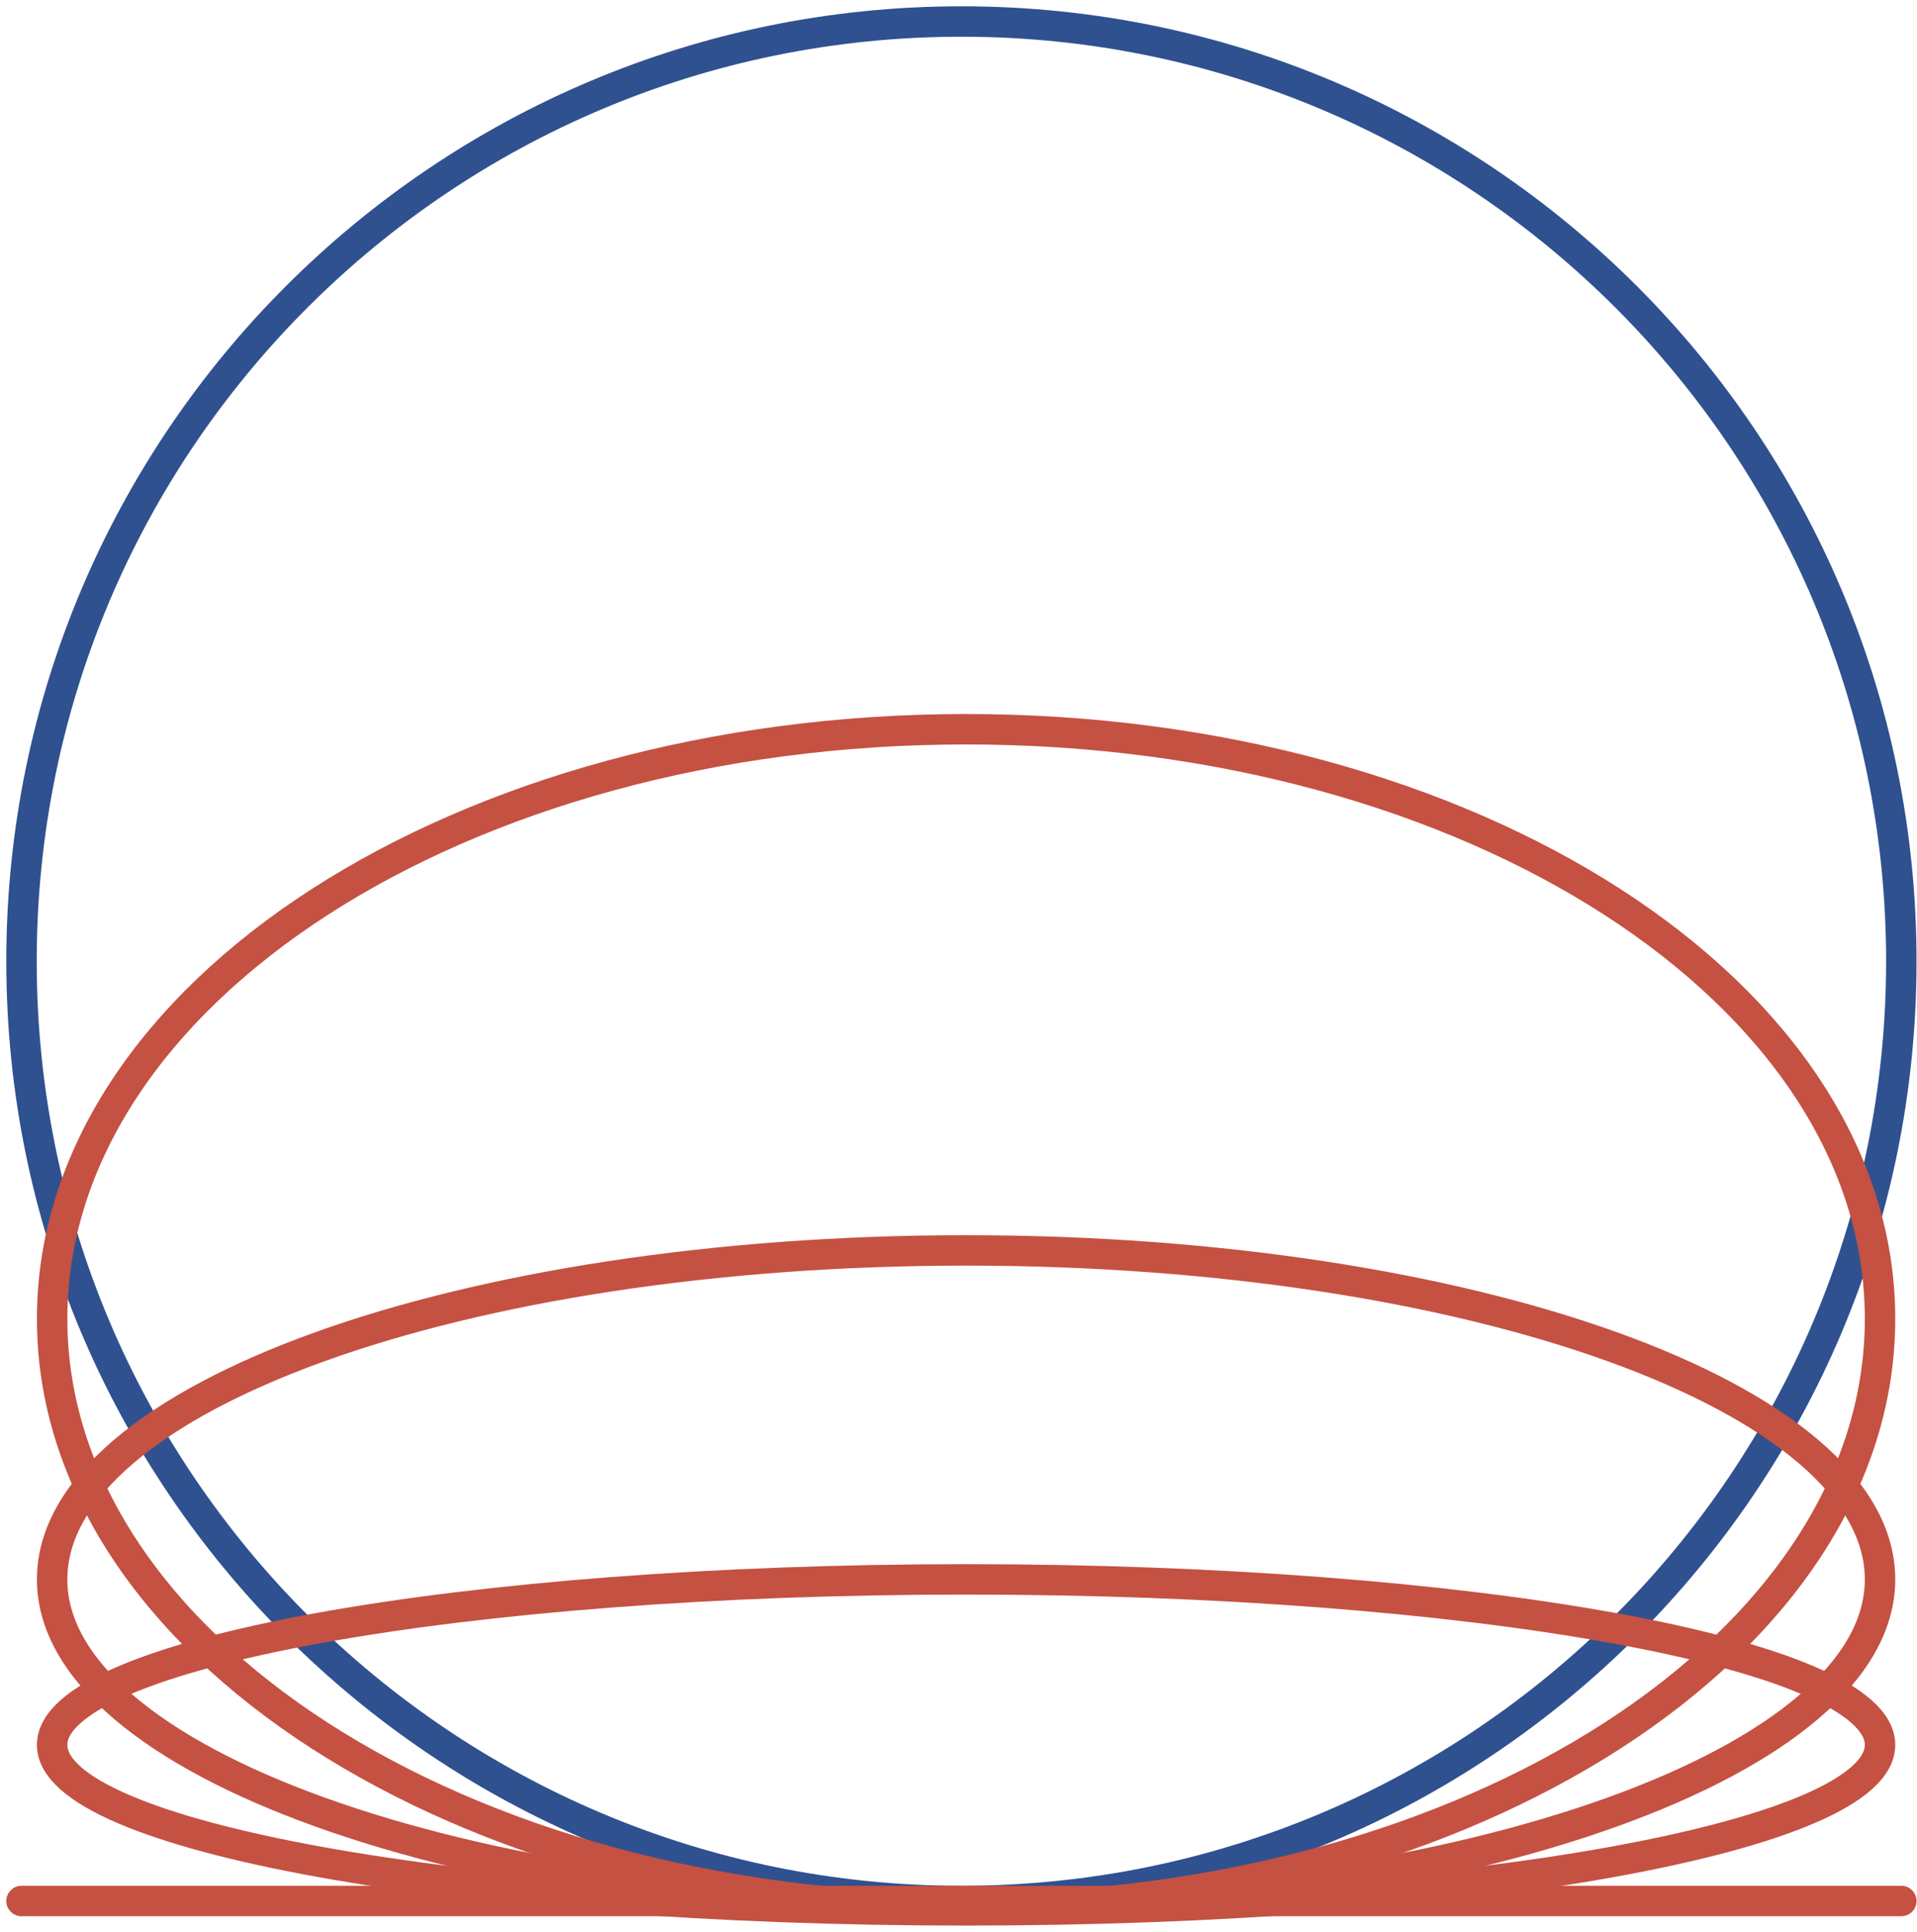
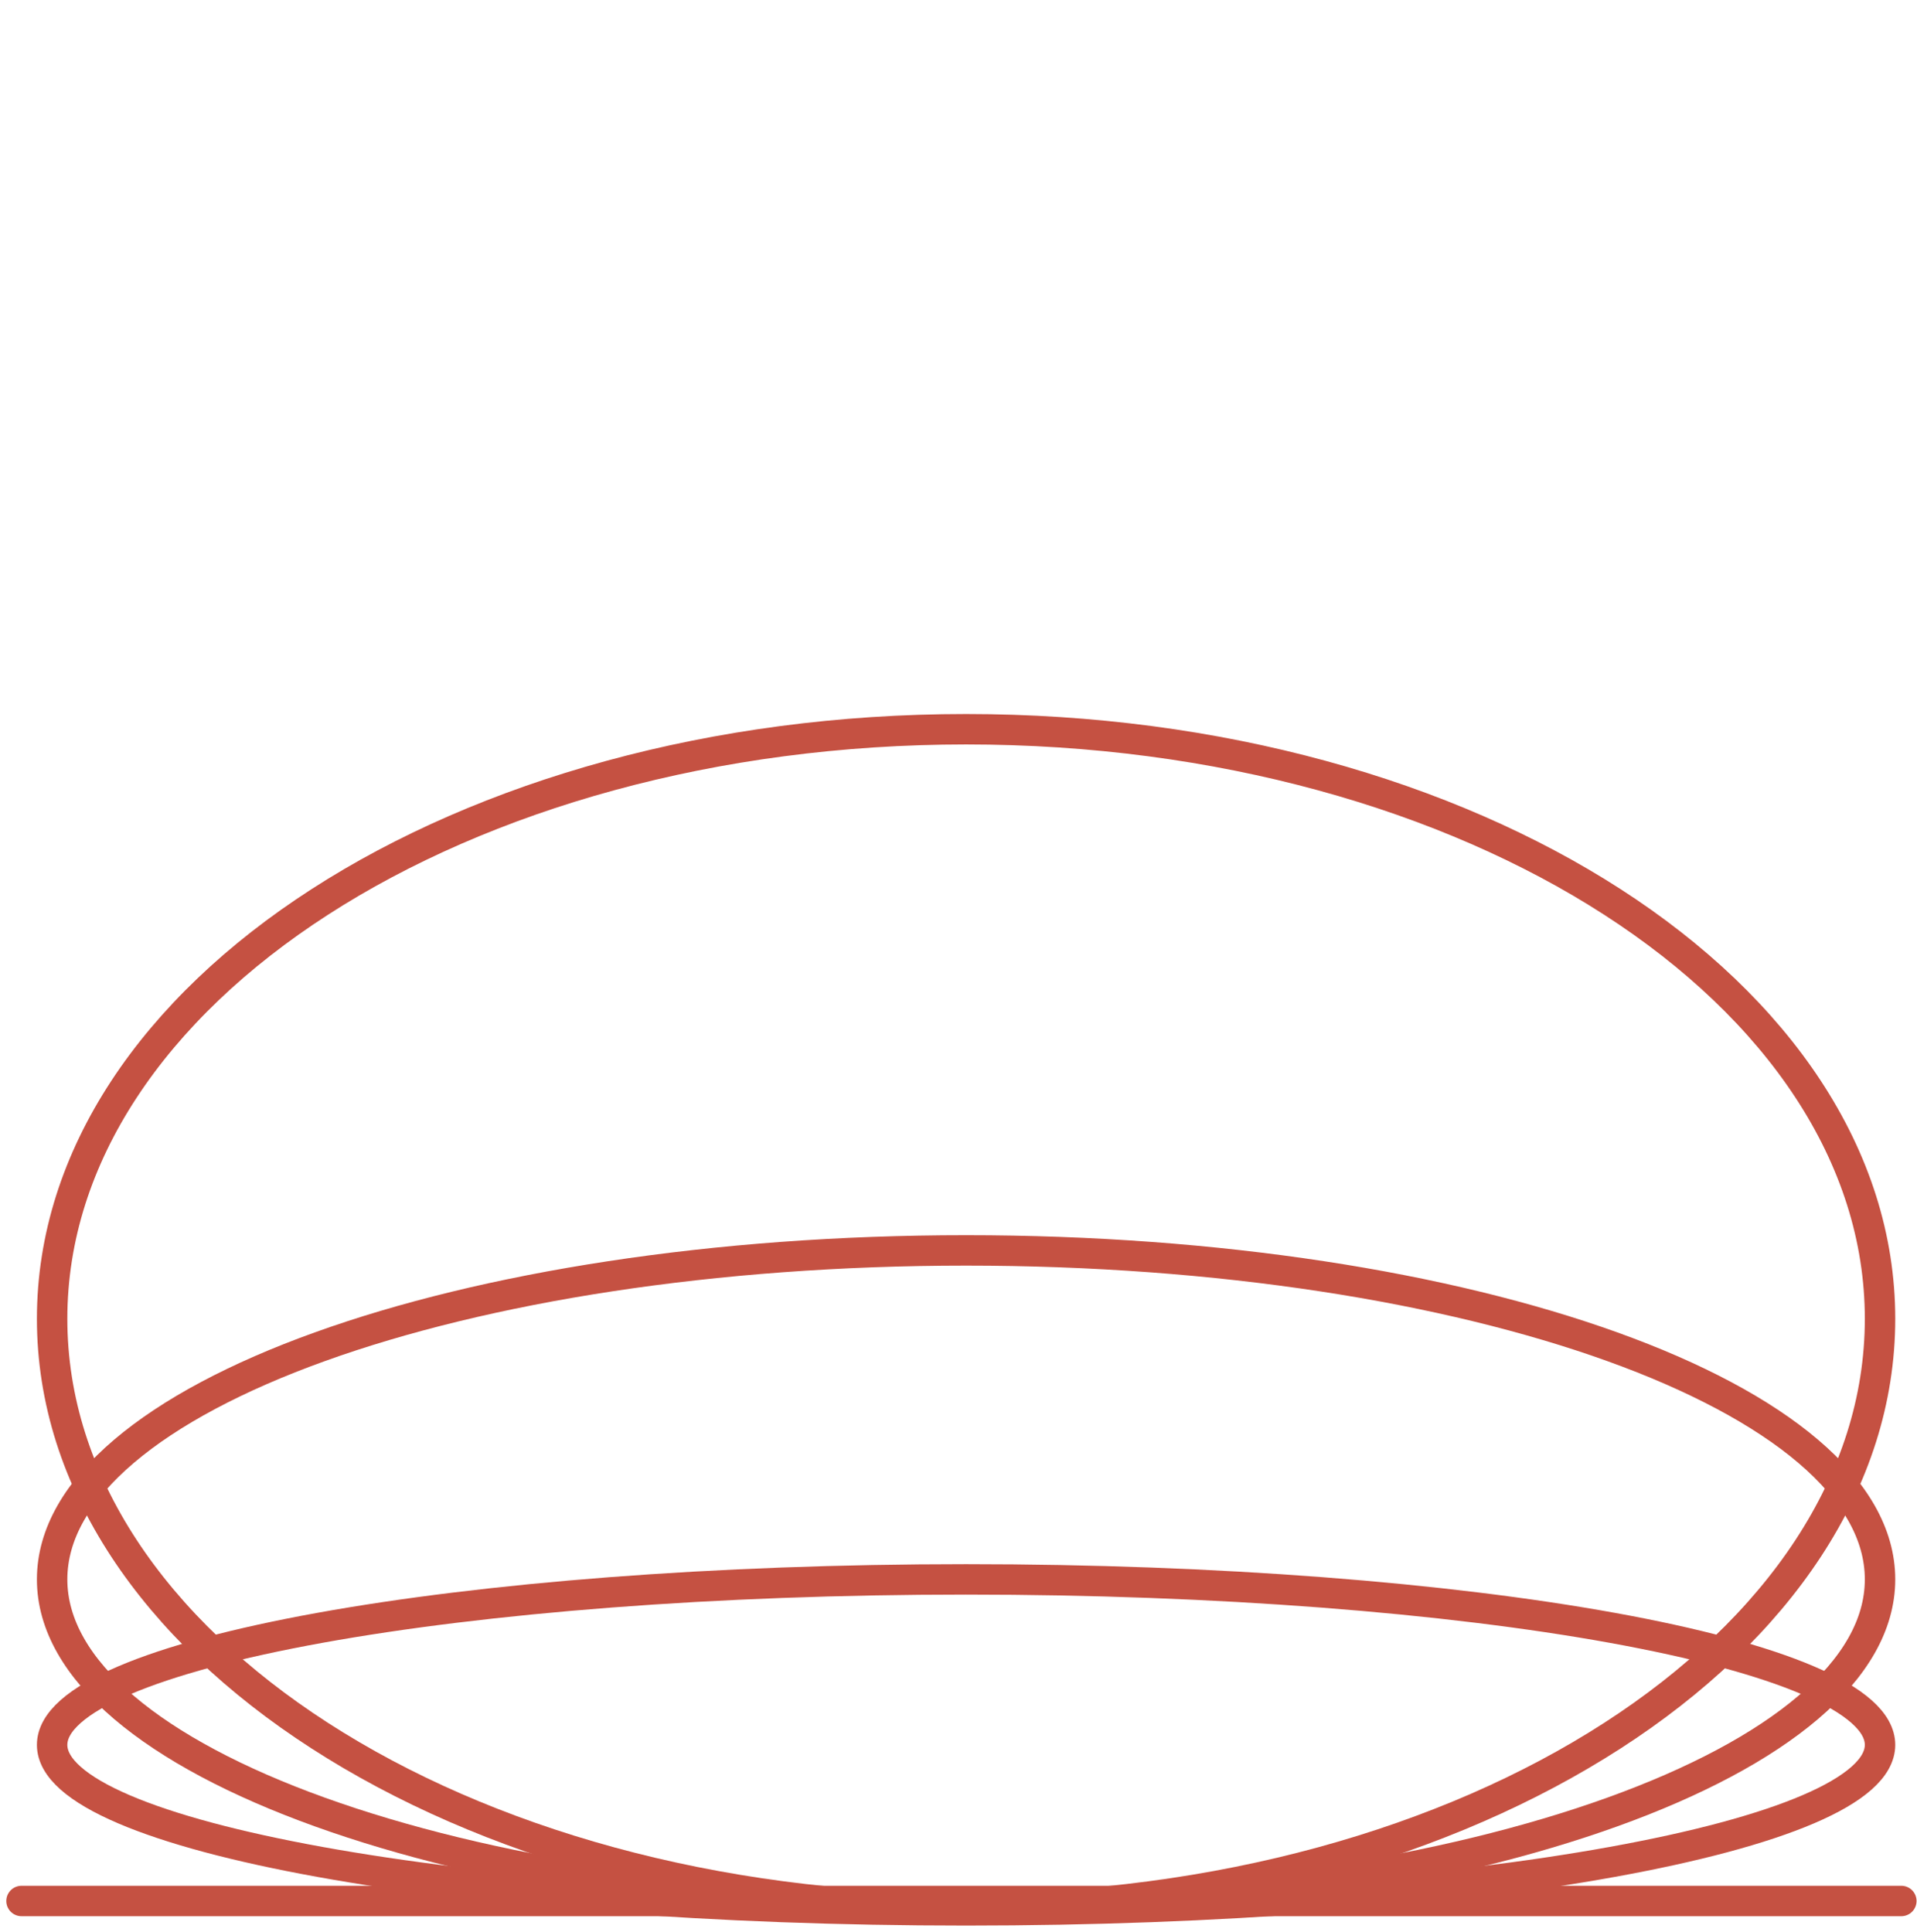
<svg xmlns="http://www.w3.org/2000/svg" width="252" height="254" viewBox="0 0 252 254" fill="none">
-   <path d="M126.384 249.939C194.621 249.939 249.939 194.621 249.939 126.383C249.939 58.145 194.621 2.828 126.384 2.828C58.146 2.828 2.828 58.145 2.828 126.383C2.828 194.621 58.146 249.939 126.384 249.939Z" stroke="#2F5190" stroke-width="4" stroke-linecap="round" stroke-linejoin="round" />
  <path d="M126.996 251.172C193.351 251.172 247.141 241.43 247.141 229.413C247.141 217.396 193.351 207.654 126.996 207.654C60.642 207.654 6.852 217.396 6.852 229.413C6.852 241.43 60.642 251.172 126.996 251.172Z" stroke="#C55142" stroke-width="4" stroke-miterlimit="10" />
  <path d="M126.996 250.908C193.351 250.908 247.141 231.542 247.141 207.654C247.141 183.766 193.351 164.401 126.996 164.401C60.642 164.401 6.852 183.766 6.852 207.654C6.852 231.542 60.642 250.908 126.996 250.908Z" stroke="#C55142" stroke-width="4" stroke-miterlimit="10" />
  <path d="M126.996 250.912C193.351 250.912 247.141 216.206 247.141 173.395C247.141 130.584 193.351 95.878 126.996 95.878C60.642 95.878 6.852 130.584 6.852 173.395C6.852 216.206 60.642 250.912 126.996 250.912Z" stroke="#C55142" stroke-width="4" stroke-miterlimit="10" />
  <path d="M2.828 249.939H249.939" stroke="#C55142" stroke-width="4" stroke-linecap="round" stroke-linejoin="round" />
</svg>